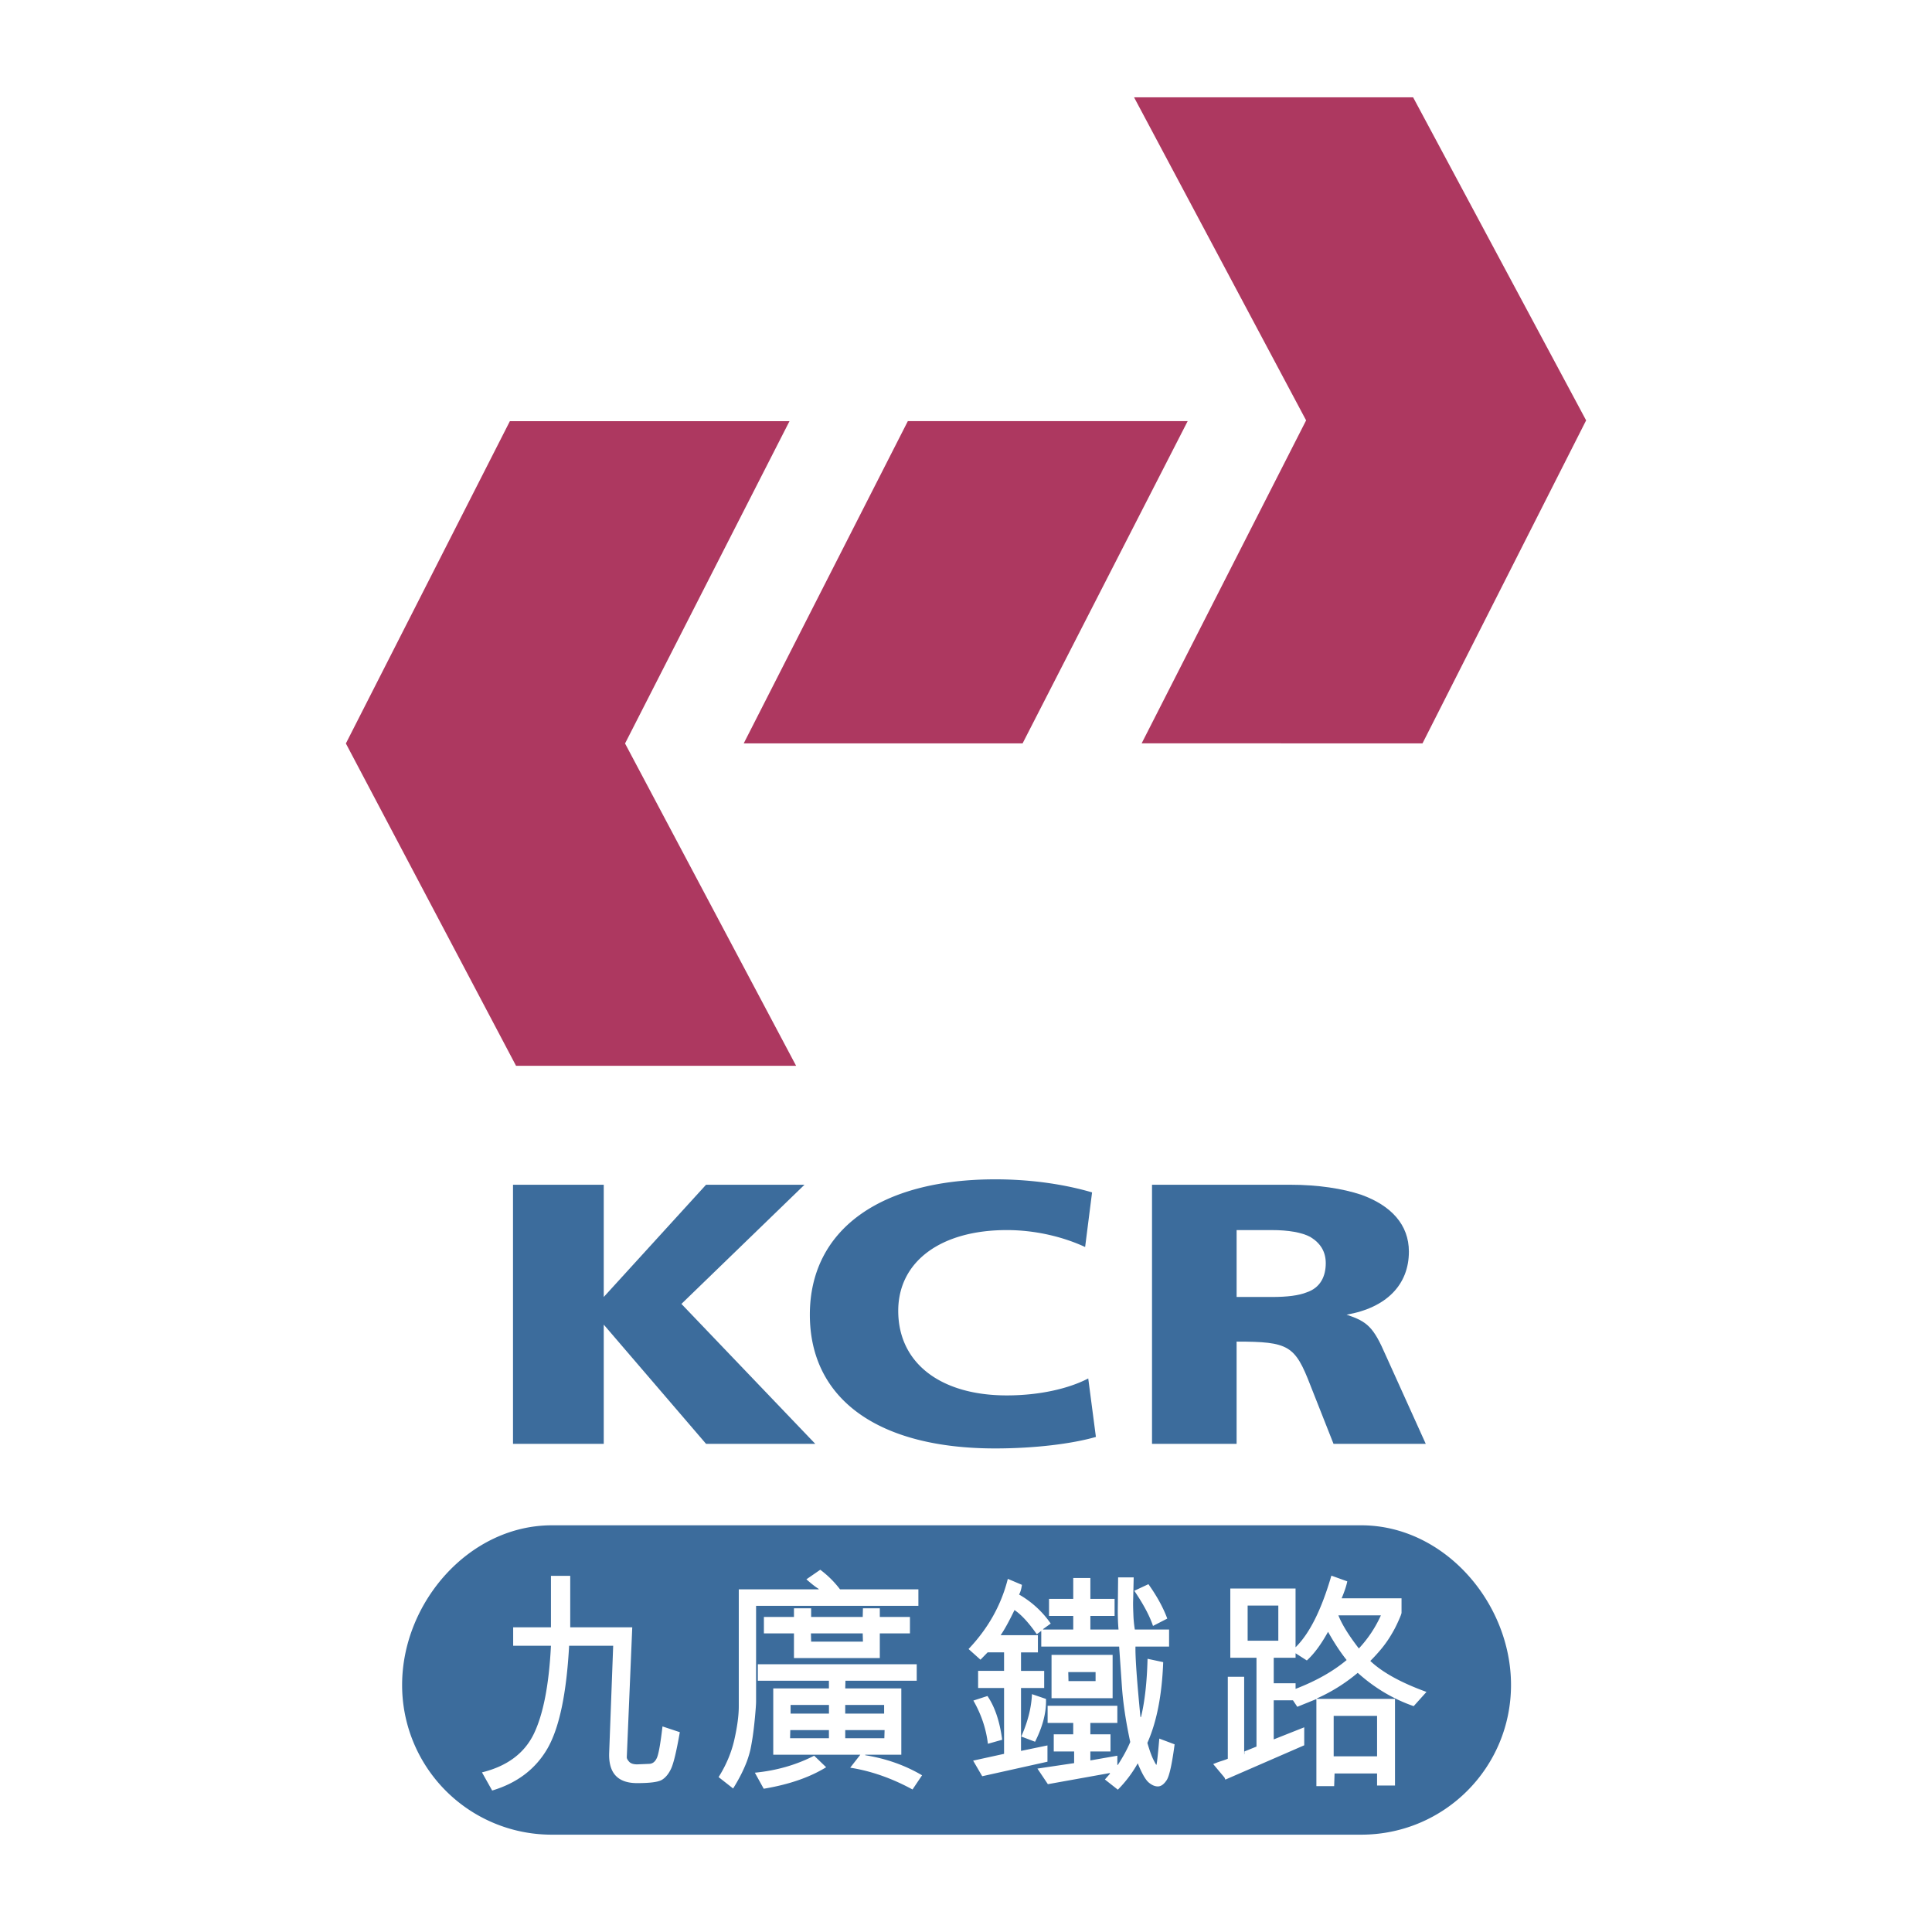
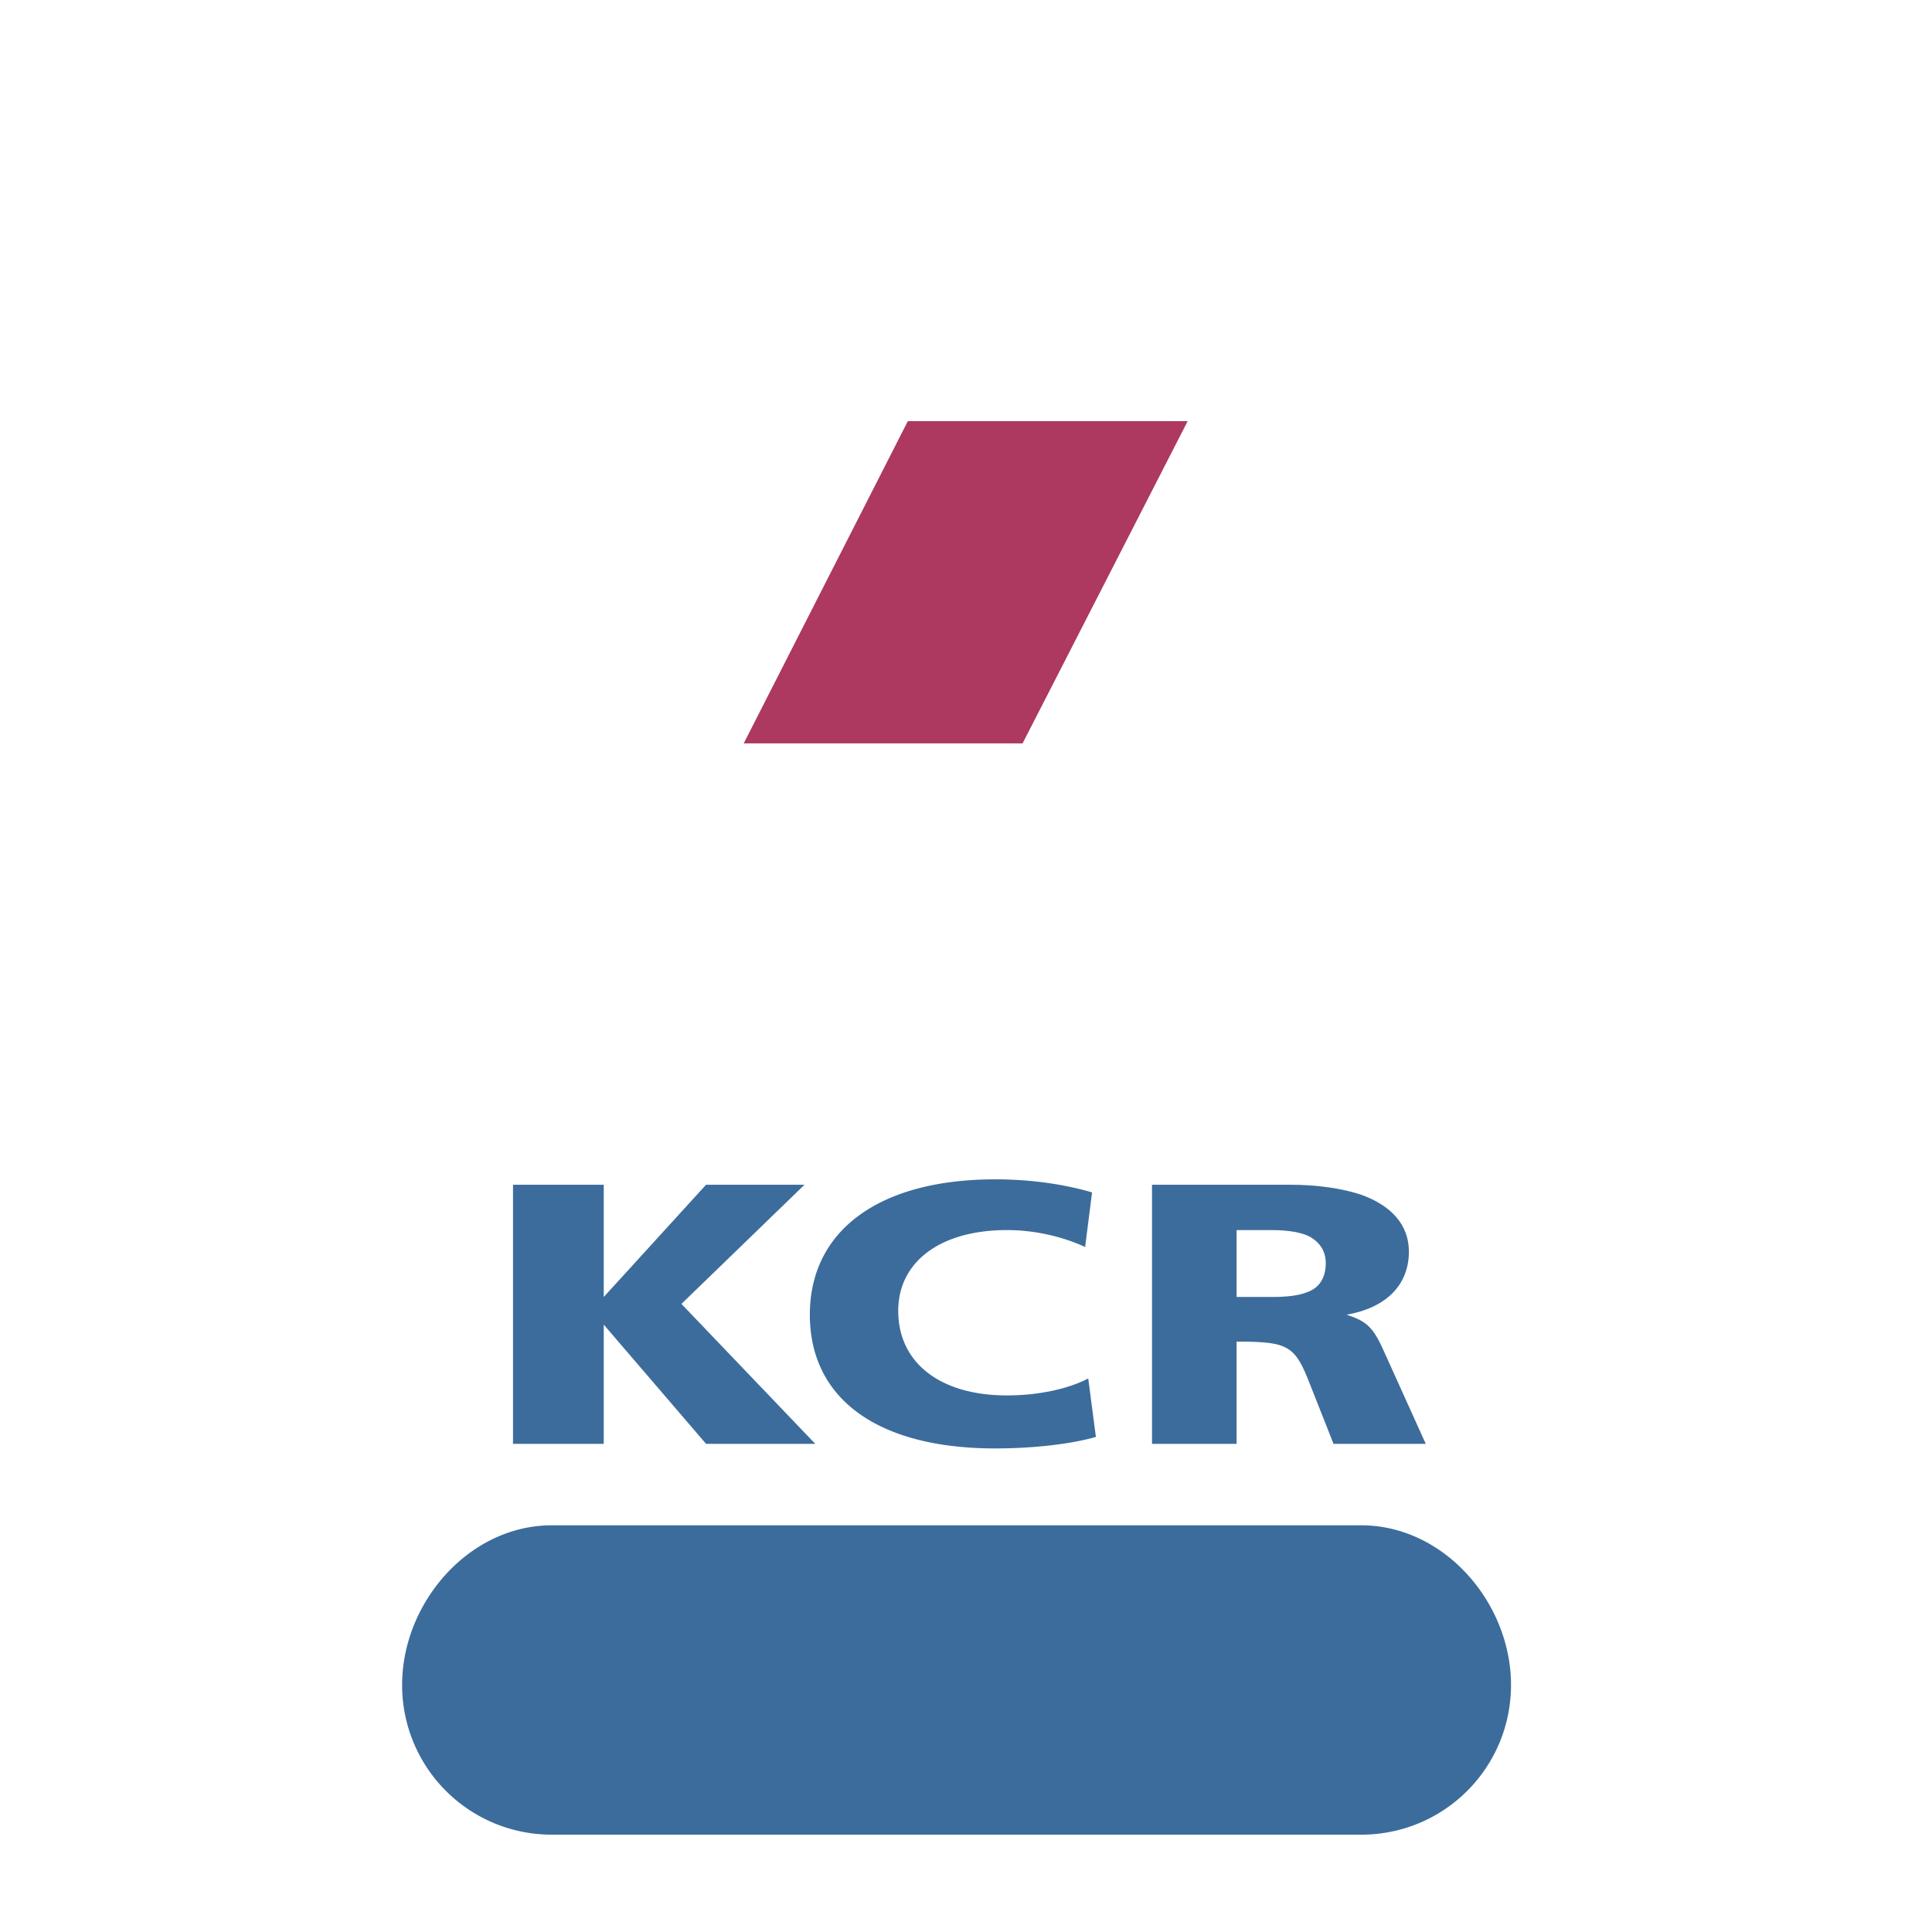
<svg xmlns="http://www.w3.org/2000/svg" width="2500" height="2500" viewBox="0 0 192.756 192.756">
  <g fill-rule="evenodd" clip-rule="evenodd">
-     <path fill="#fff" d="M0 0h192.756v192.756H0V0z" />
-     <path fill="#ad3860" d="M113.146 9.712h27.842l17.26 32.229-16.326 32.228-28.018-.008 16.407-32.22-17.165-32.229zM50.869 42.023L34.508 74.176l16.976 32.156h27.942L62.361 74.176l16.405-32.153H50.869z" />
    <path fill="#ad3860" d="M90.575 42.016L74.201 74.169h27.822l16.471-32.153H90.575z" />
    <path d="M150.754 168.104c0-8.203-6.674-15.924-14.943-15.924H55.06c-8.268 0-14.941 7.721-14.941 15.924a14.916 14.916 0 0 0 14.941 14.941h80.75c8.27 0 14.944-6.666 14.944-14.941zM109.338 143.361l-.764-5.832c-1.92 1.002-4.834 1.691-8.129 1.691-6.604 0-10.828-3.223-10.828-8.438 0-4.906 4.224-8.057 10.828-8.057 3.059 0 5.824.764 7.818 1.689l.693-5.449c-2.613-.764-5.908-1.303-9.67-1.303-11.508 0-18.487 5.062-18.487 13.502s6.828 13.346 18.487 13.346c3.917.002 7.675-.459 10.052-1.149z" fill="#3c6c9c" />
-     <path fill="#3c6c9c" d="M81.338 144.051l-13.351-13.959 12.276-11.889h-9.821L60.236 129.4v-11.197h-9.053v25.848h9.053v-11.893l10.206 11.893h10.896zM138.262 135.234c-1.23-2.84-1.84-3.379-3.914-4.068 3.986-.693 6.217-2.994 6.217-6.291 0-2.686-1.766-4.602-4.762-5.676-1.84-.613-4.297-.996-7.055-.996h-13.811v25.848h8.439v-10.199c5.215 0 5.826.383 7.365 4.369l2.303 5.83h9.203l-3.985-8.817zm-7.903-6.293c-.766.309-1.922.459-3.451.459h-3.531v-6.674h3.531c1.611 0 2.986.227 3.834.691 1 .613 1.529 1.457 1.529 2.613 0 1.304-.529 2.45-1.912 2.911z" />
-     <path d="M56.892 162.359h6.188l-.545 12.953c-.007.123.071.271.233.453.163.18.43.266.805.266l1.209-.051c.338-.016.593-.219.765-.617.171-.398.354-1.436.55-3.117l1.729.574c-.333 1.908-.623 3.111-.871 3.641-.248.525-.554.896-.919 1.115-.375.221-1.192.326-2.471.326-1.94 0-2.867-1.01-2.787-3.043l.399-10.662h-4.396c-.263 4.805-.988 8.227-2.171 10.271-1.185 2.037-3.02 3.43-5.506 4.174l-1.017-1.811c2.502-.615 4.224-1.898 5.167-3.832.94-1.941 1.519-4.881 1.714-8.803h-3.769v-1.838h3.769v-5.135h1.924v5.136zM80.927 163.787l-.021-.822h5.168l.021.822h-5.168zm-7.657 9.762c-.29 1.293-.815 2.545-1.575 3.752l1.448 1.137c.3-.479.566-.949.796-1.402.226-.451.417-.887.575-1.297.151-.416.272-.818.362-1.215.082-.396.158-.834.229-1.309.068-.471.146-1.107.219-1.893.073-.793.11-1.312.11-1.572v-9.535h16.194v-1.648h-7.82a9.914 9.914 0 0 0-1.97-1.953l-1.383.955c.532.469.94.785 1.228.957v.041h-7.974v11.666c0 .913-.147 2.021-.439 3.316zm14.509-10.584h3.006v-1.641h-3.006v-.861h-1.684l-.021.861h-5.147v-.861h-1.714v.861h-2.999v1.641h2.999v2.463h8.565v-2.463h.001zm3.263 15.572l.952-1.416c-1.7-1.002-3.588-1.668-5.667-2.002v-.049h3.597v-6.617h-5.595l.021-.766h7.112v-1.643H75.61v1.643h7.091v.766h-5.554v6.617h8.687l-1.009 1.293c2.067.325 4.137 1.043 6.217 2.174zm-12.165-8.435h3.828v.863h-3.828v-.863zm5.451 0h3.881v.863h-3.881v-.863zm0 2.511h3.927l-.024.812h-3.902v-.812h-.001zm-5.481 0h3.854v.812h-3.874l.02-.812zm-3.535 4.25l.884 1.6c2.489-.412 4.569-1.125 6.229-2.145l-1.197-1.15c-1.773.912-3.748 1.484-5.916 1.695zM109.305 167.723h-2.701l-.023-.898h2.725v.898h-.001zm-7.633-8.637c.131-.217.229-.545.287-.967l-1.408-.596c-.654 2.605-1.959 4.936-3.918 7l1.189 1.066.715-.732h1.639v1.846h-2.59v1.709h2.59v6.57l-3.086.676.906 1.557 6.51-1.449v-1.625l-2.639.547v-6.275h2.312v-1.709h-2.312v-1.846h1.686v-1.715h-3.721c.359-.508.824-1.348 1.385-2.508.684.461 1.424 1.268 2.223 2.414l.447-.332v1.562h7.771l.275 3.988c.115 1.646.391 3.49.832 5.533-.285.691-.701 1.455-1.238 2.285h-.049v-.918l-2.693.471v-.891h2.01v-1.713h-2.01v-1.139h2.693v-1.711h-6.957v1.711h2.555v1.139h-1.943v1.713h2.033v1.16l-3.662.545 1.043 1.555 6.16-1.107.049.049-.521.59 1.293 1.018a12.21 12.21 0 0 0 1.986-2.631c.414 1.016.781 1.65 1.09 1.91.318.27.619.396.912.396.318 0 .609-.209.887-.633.27-.418.529-1.611.789-3.566l-1.529-.574c-.146 1.748-.252 2.621-.293 2.621-.025 0-.123-.18-.301-.531-.18-.357-.375-.91-.596-1.658.938-2.1 1.457-4.787 1.58-8.059l-1.562-.334c-.057 2.32-.277 4.258-.65 5.809h-.059c-.35-3.602-.52-5.945-.496-7.027h3.354v-1.701h-3.418a11.738 11.738 0 0 1-.146-1.531c-.025-.592-.033-1.012-.025-1.26l.057-2.41h-1.553l-.033 3.271c0 .77.025 1.412.074 1.93h-2.809v-1.359h2.416v-1.699h-2.416v-2.084h-1.709v2.084h-2.416v1.699h2.416v1.359h-3.004v-.049l.758-.547a9.703 9.703 0 0 0-3.16-2.897zm13.363 3.133l1.424-.732c-.398-1.082-1.025-2.229-1.881-3.434l-1.408.66c.922 1.359 1.539 2.523 1.865 3.506zm-10.123 7.211h6.094v-4.322h-6.094v4.322zm-3.019 3.824l1.375.521c.773-1.529 1.139-2.953 1.09-4.271l-1.398-.479c-.058 1.35-.417 2.758-1.067 4.229zm-3.375-4.043l-1.404.455c.787 1.375 1.27 2.812 1.449 4.312l1.424-.402c-.241-1.836-.733-3.291-1.469-4.365zM124.477 160.189h3.061v3.504h-3.061v-3.504zm-1.979 7.104v8.174c-.09.051-.301.123-.627.229a8.857 8.857 0 0 0-.83.307l1.123 1.338.09.211 7.869-3.424v-1.795l-3.043 1.207v-3.898H129l.432.645 1.904-.771v8.689h1.773l.041-1.268h4.24v1.203h1.789v-8.643H131.4v-.051a17.2 17.2 0 0 0 4.061-2.547c1.676 1.506 3.533 2.613 5.582 3.324l1.277-1.42c-2.521-.912-4.393-1.943-5.605-3.09.293-.291.57-.588.83-.889a11.218 11.218 0 0 0 1.359-1.893c.195-.324.398-.719.609-1.191.211-.465.318-.75.318-.838v-1.439h-5.975c.285-.676.475-1.246.562-1.691l-1.586-.57c-.986 3.391-2.174 5.777-3.574 7.148v-5.865h-6.51v6.908h2.613v8.863l-1.205.488v.26h-.025v-7.711h-1.633zm13.076-2.826c-1.008-1.301-1.684-2.393-2.043-3.305h4.242a12.077 12.077 0 0 1-2.199 3.305zm-8.494.926h2.18v-.447l1.123.719c.725-.656 1.426-1.611 2.117-2.859.609 1.092 1.229 2.031 1.854 2.816-1.342 1.123-3.035 2.084-5.094 2.877v-.559h-2.18v-2.547zm5.981 5.802h4.33v4.035h-4.33v-4.035z" fill="#fff" />
+     <path fill="#3c6c9c" d="M81.338 144.051l-13.351-13.959 12.276-11.889h-9.821L60.236 129.4v-11.197h-9.053v25.848h9.053v-11.893l10.206 11.893zM138.262 135.234c-1.23-2.84-1.84-3.379-3.914-4.068 3.986-.693 6.217-2.994 6.217-6.291 0-2.686-1.766-4.602-4.762-5.676-1.84-.613-4.297-.996-7.055-.996h-13.811v25.848h8.439v-10.199c5.215 0 5.826.383 7.365 4.369l2.303 5.83h9.203l-3.985-8.817zm-7.903-6.293c-.766.309-1.922.459-3.451.459h-3.531v-6.674h3.531c1.611 0 2.986.227 3.834.691 1 .613 1.529 1.457 1.529 2.613 0 1.304-.529 2.45-1.912 2.911z" />
  </g>
</svg>